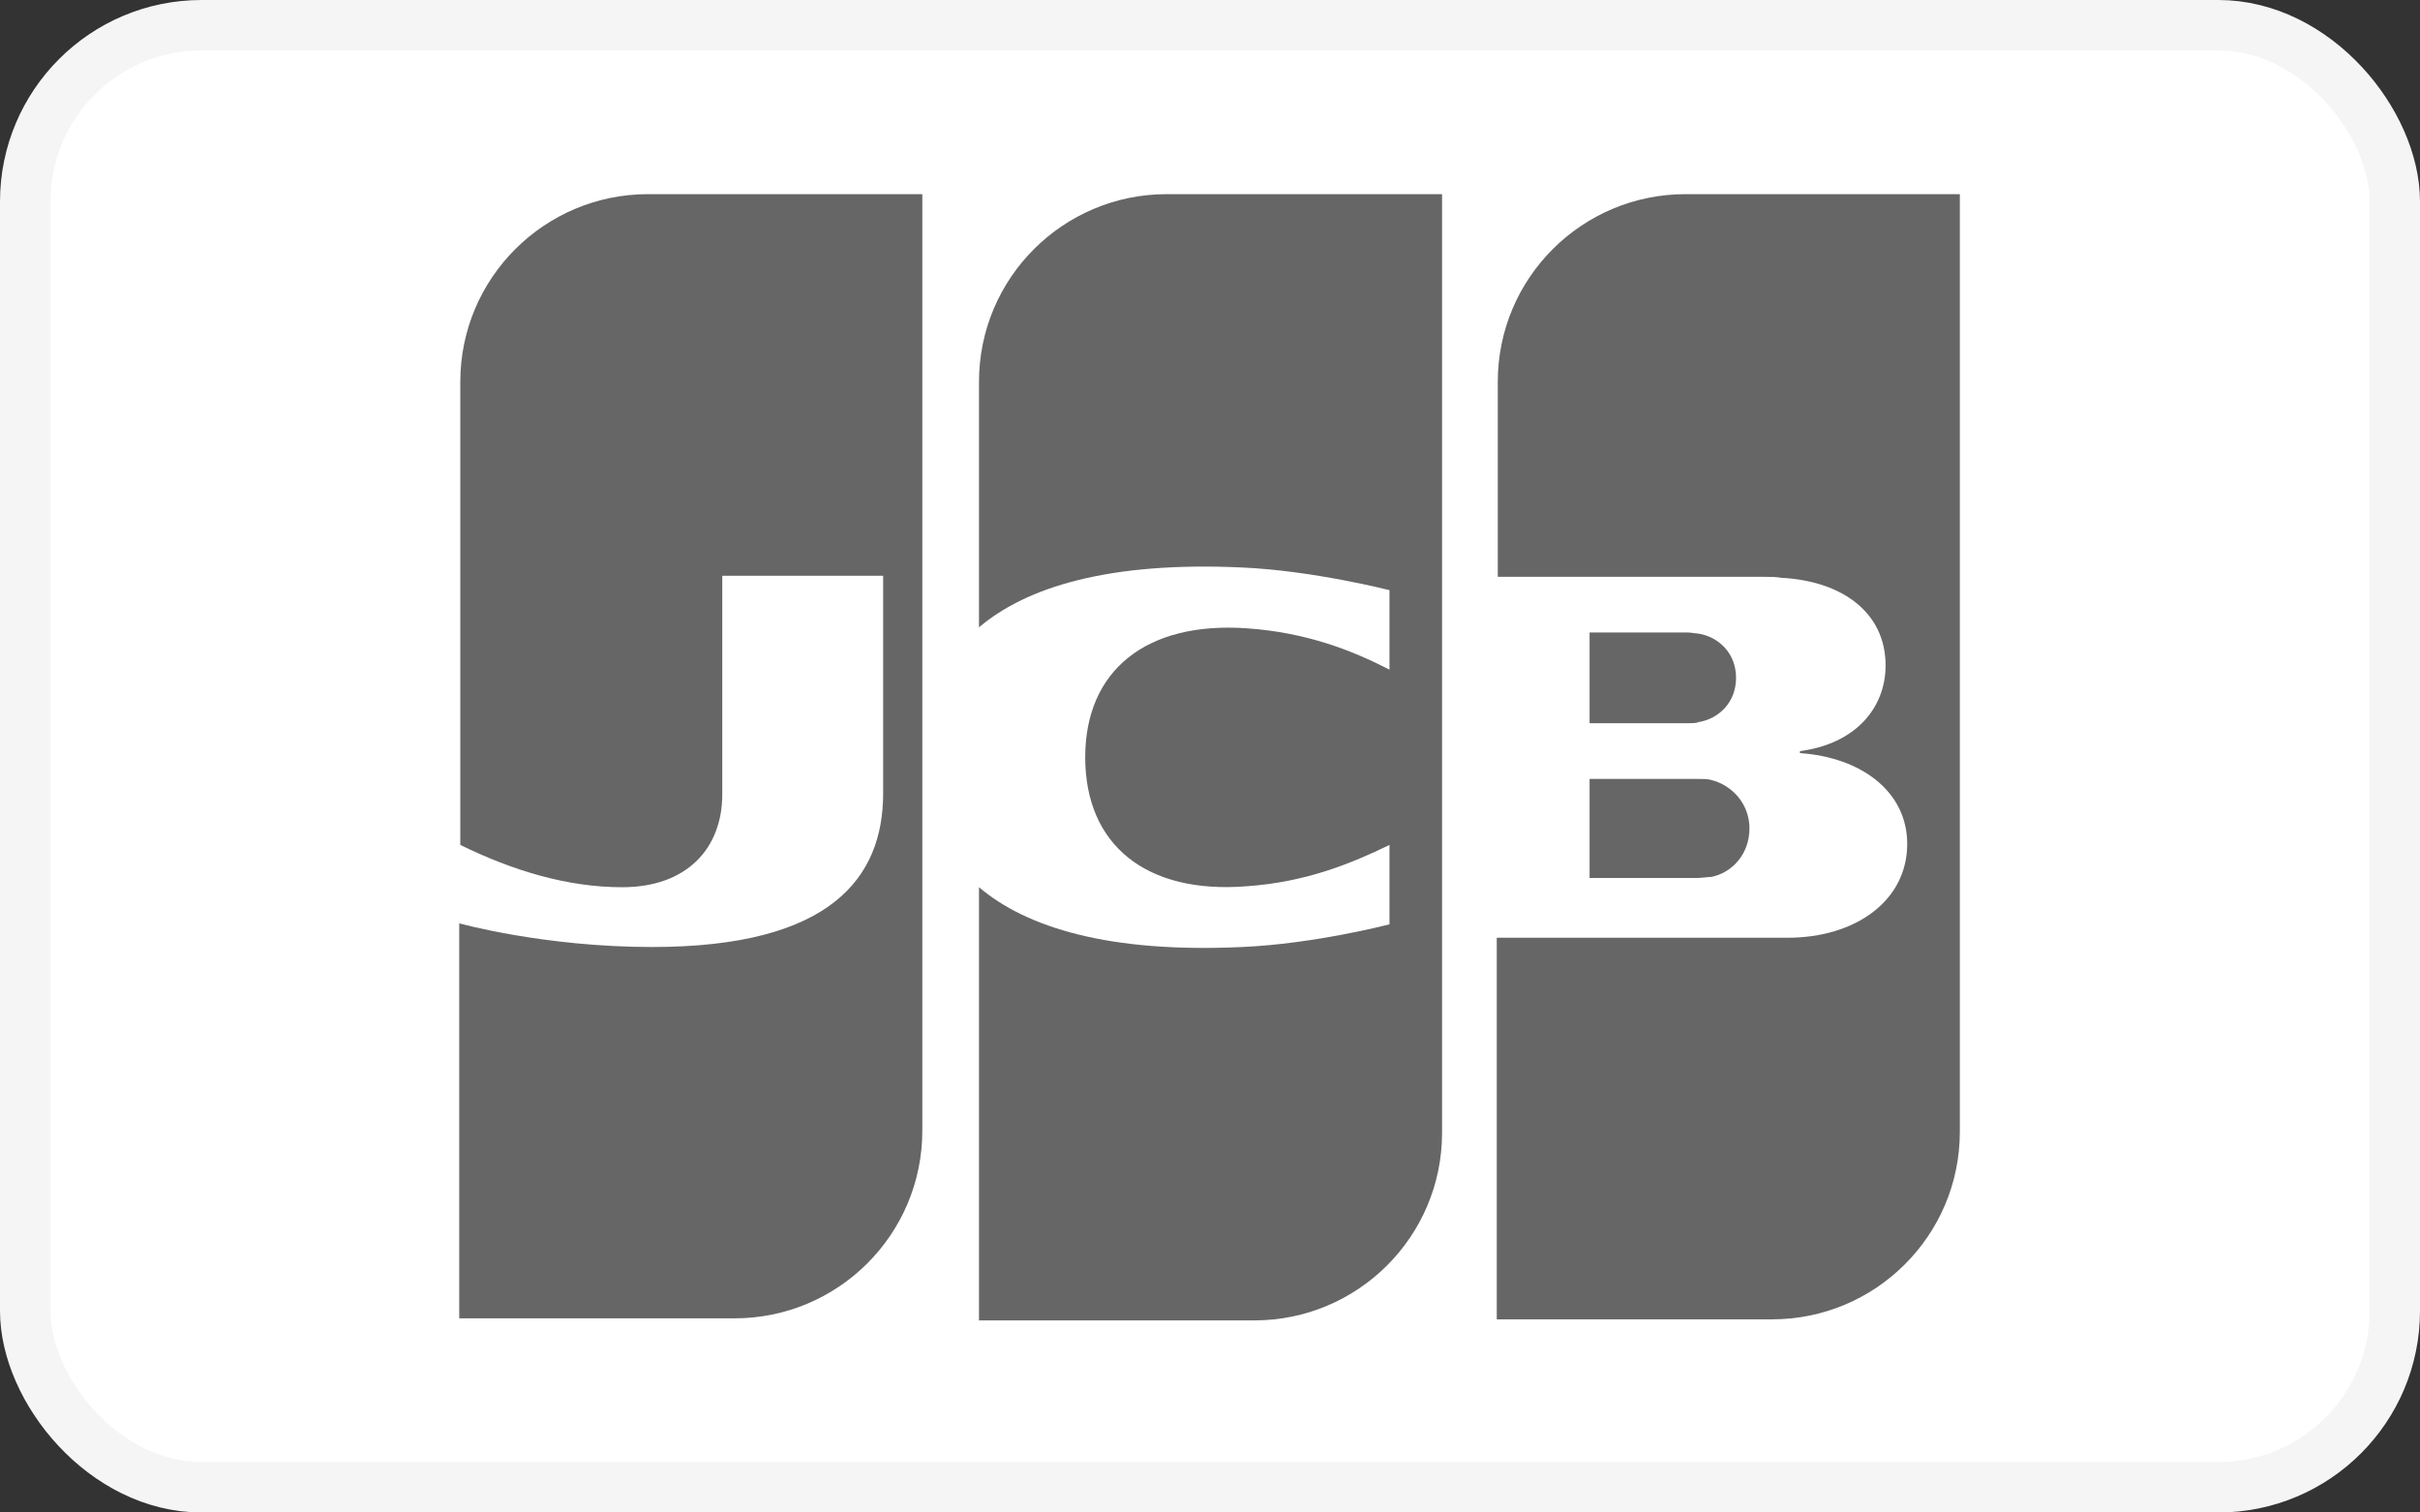
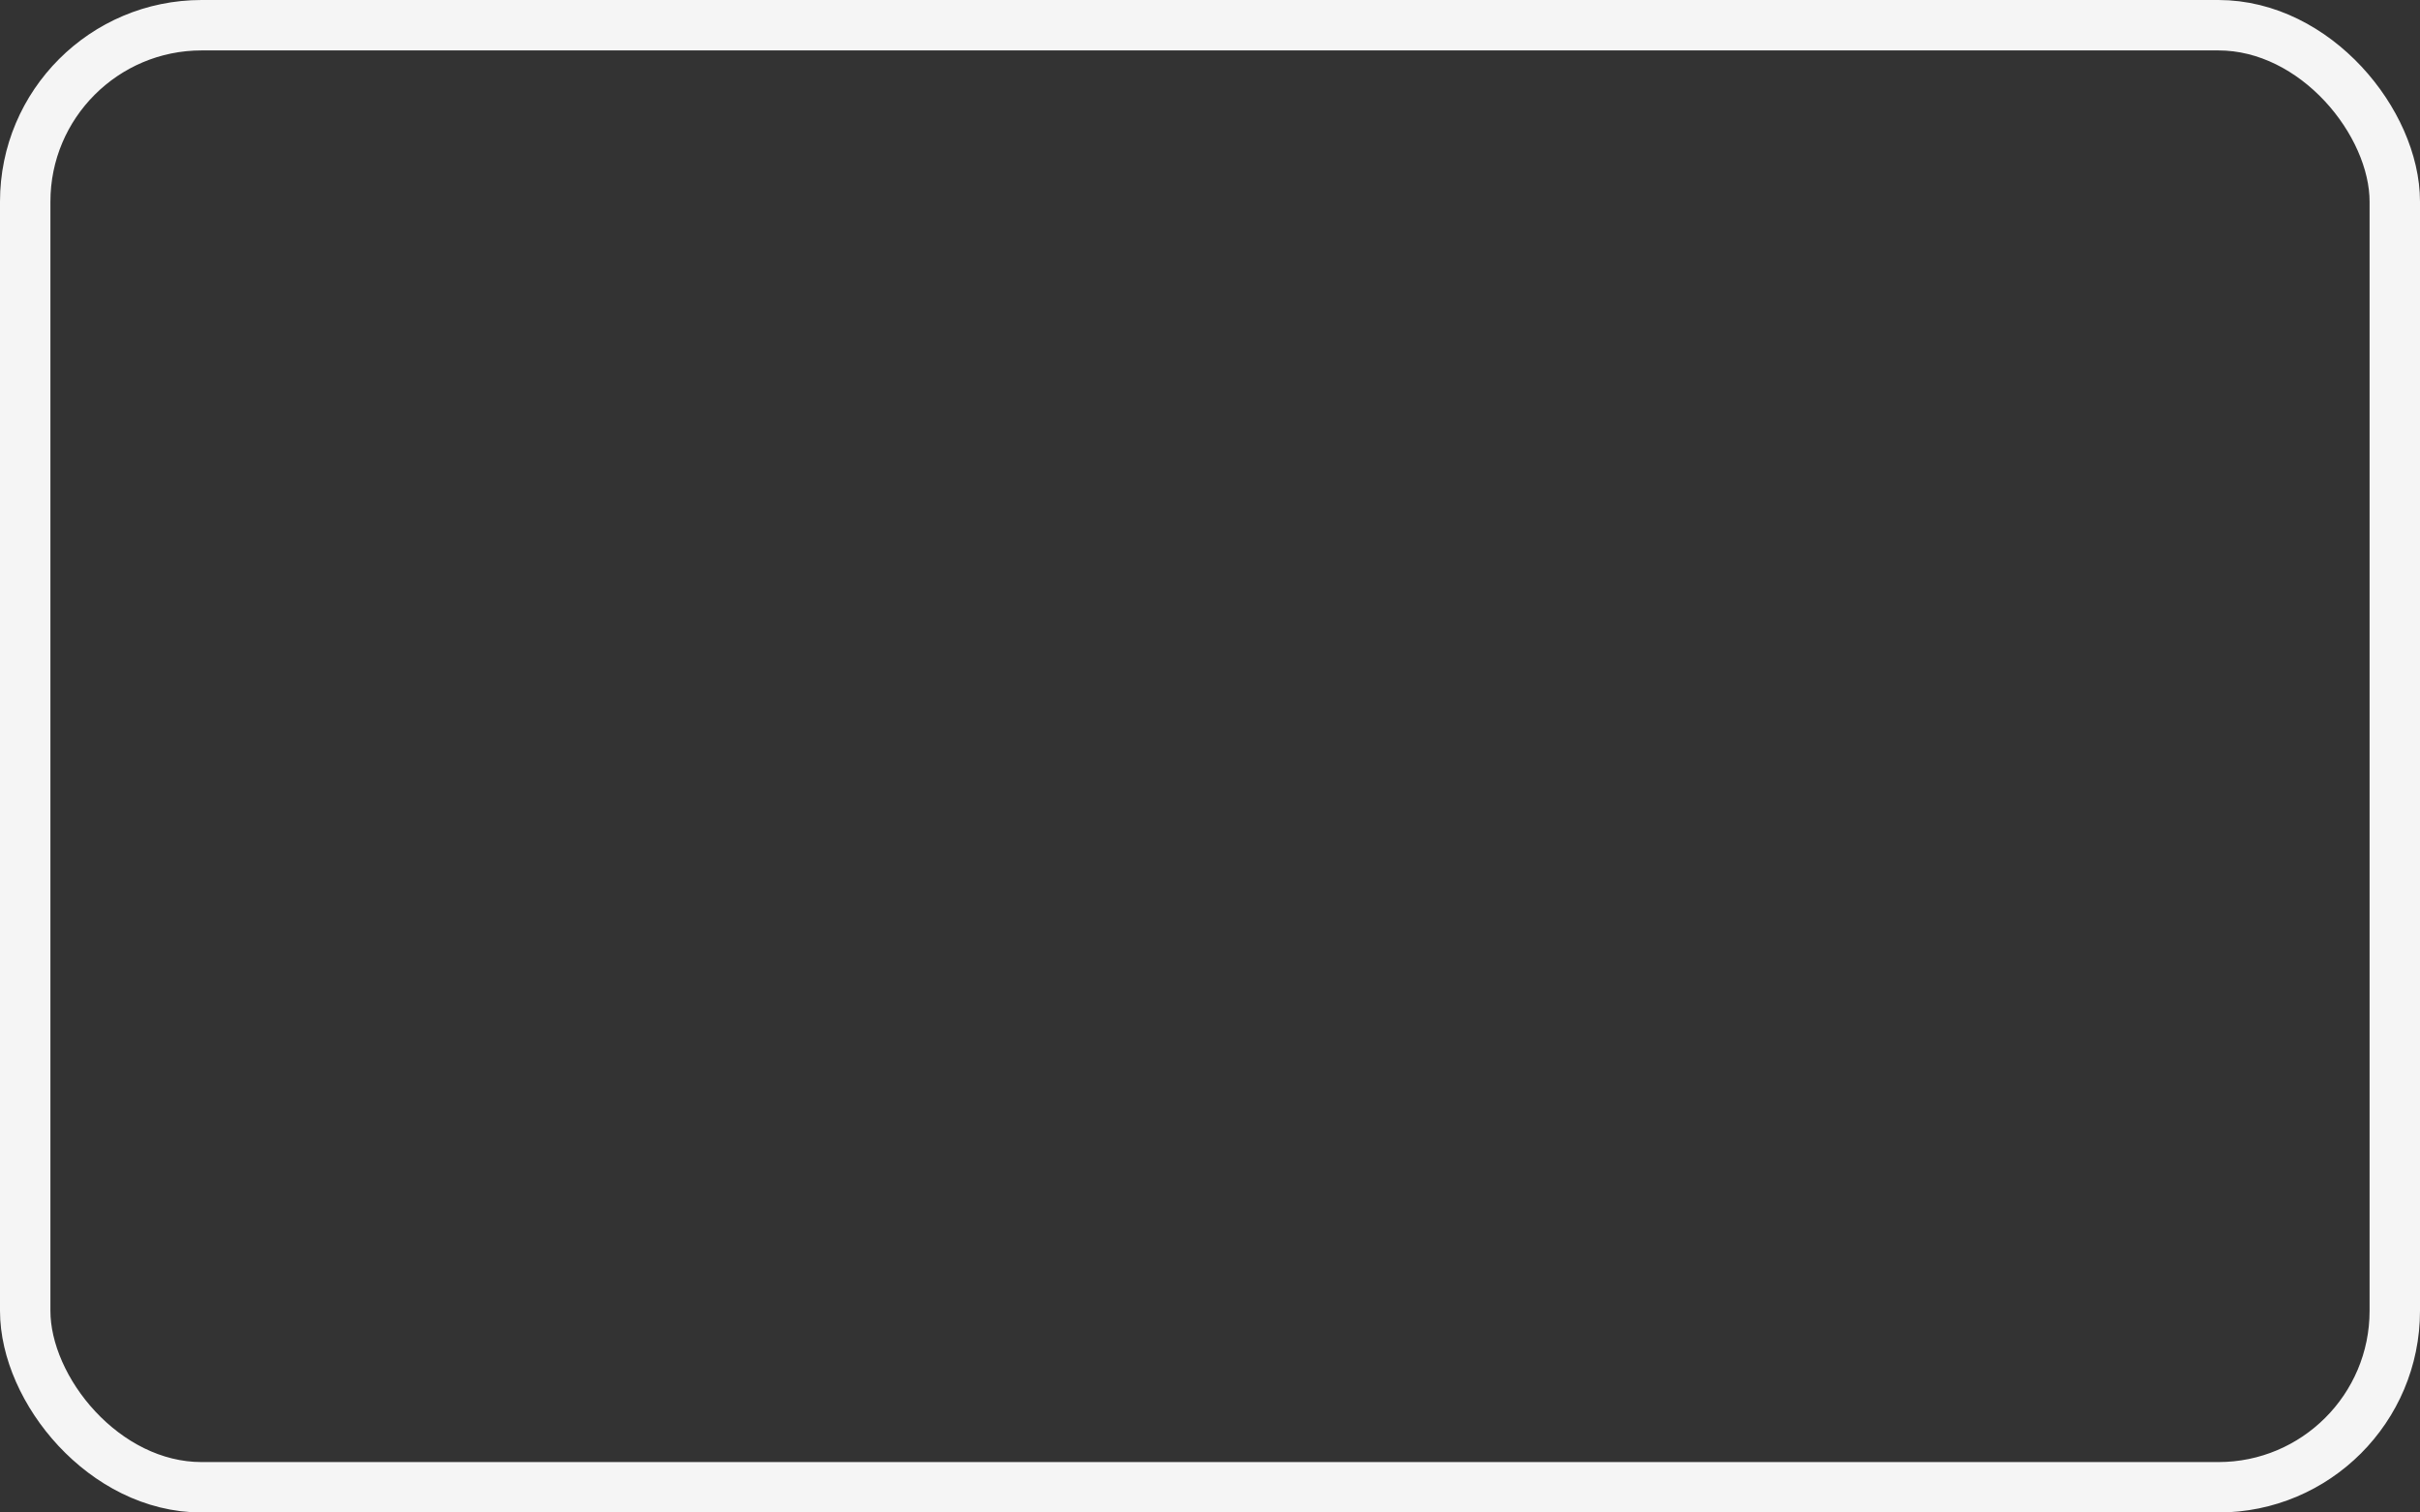
<svg xmlns="http://www.w3.org/2000/svg" width="48" height="30" viewBox="0 0 48 30" fill="none">
  <rect x="0" y="0" width="48" height="30" fill="#333333" stroke="none" />
  <g clip-path="url(#clip0_16436_2628)">
-     <path d="M44 0.5H4C2.067 0.5 0.5 2.067 0.5 4V26C0.5 27.933 2.067 29.5 4 29.5H44C45.933 29.5 47.5 27.933 47.5 26V4C47.5 2.067 45.933 0.5 44 0.5Z" fill="white" />
    <mask id="mask0_16436_2628" style="mask-type:luminance" maskUnits="userSpaceOnUse" x="7" y="2" width="34" height="26">
-       <path d="M40.846 2H7.154V28H40.846V2Z" fill="white" />
-     </mask>
+       </mask>
    <g mask="url(#mask0_16436_2628)">
      <path d="M40.735 22.692C40.735 25.556 38.403 27.888 35.539 27.888H7.268V7.308C7.268 4.444 9.6 2.112 12.464 2.112H40.735V22.692Z" fill="white" />
      <path d="M31.529 17.414H33.677C33.739 17.414 33.882 17.394 33.943 17.394C34.352 17.312 34.7 16.944 34.7 16.432C34.7 15.941 34.352 15.573 33.943 15.471C33.882 15.45 33.759 15.45 33.677 15.45H31.529V17.414Z" fill="#666666" />
-       <path d="M33.431 3.851C31.385 3.851 29.708 5.508 29.708 7.574V11.441H34.965C35.088 11.441 35.231 11.441 35.334 11.461C36.52 11.522 37.4 12.136 37.4 13.2C37.4 14.039 36.806 14.754 35.702 14.898V14.938C36.909 15.02 37.829 15.695 37.829 16.739C37.829 17.864 36.806 18.6 35.456 18.6H29.688V26.169H35.149C37.195 26.169 38.873 24.512 38.873 22.446V3.851H33.431Z" fill="#666666" />
+       <path d="M33.431 3.851C31.385 3.851 29.708 5.508 29.708 7.574V11.441H34.965C35.088 11.441 35.231 11.441 35.334 11.461C36.52 11.522 37.4 12.136 37.4 13.2C37.4 14.039 36.806 14.754 35.702 14.898V14.938C36.909 15.02 37.829 15.695 37.829 16.739H29.688V26.169H35.149C37.195 26.169 38.873 24.512 38.873 22.446V3.851H33.431Z" fill="#666666" />
      <path d="M34.434 13.445C34.434 12.954 34.086 12.627 33.677 12.566C33.636 12.566 33.534 12.545 33.473 12.545H31.529V14.345H33.473C33.534 14.345 33.657 14.345 33.677 14.325C34.086 14.264 34.434 13.936 34.434 13.445Z" fill="#666666" />
-       <path d="M12.853 3.851C10.807 3.851 9.13 5.508 9.13 7.574V16.759C10.173 17.271 11.257 17.598 12.341 17.598C13.63 17.598 14.326 16.821 14.326 15.757V11.42H17.517V15.736C17.517 17.414 16.474 18.784 12.935 18.784C10.787 18.784 9.109 18.314 9.109 18.314V26.149H14.571C16.617 26.149 18.294 24.492 18.294 22.426V3.851H12.853Z" fill="#666666" />
      <path d="M23.141 3.851C21.095 3.851 19.418 5.508 19.418 7.574V12.443C20.359 11.645 21.995 11.134 24.634 11.256C26.046 11.318 27.56 11.706 27.56 11.706V13.282C26.803 12.893 25.903 12.545 24.737 12.463C22.732 12.32 21.525 13.302 21.525 15.02C21.525 16.759 22.732 17.741 24.737 17.578C25.903 17.496 26.803 17.127 27.56 16.759V18.334C27.56 18.334 26.066 18.723 24.634 18.784C21.995 18.907 20.359 18.396 19.418 17.598V26.19H24.88C26.926 26.19 28.603 24.533 28.603 22.467V3.851H23.141Z" fill="#666666" />
    </g>
  </g>
  <rect x="0.5" y="0.5" width="47" height="29" rx="3.5" stroke="#F5F5F5" />
  <defs>
    <clipPath id="clip0_16436_2628">
      <rect width="48" height="30" rx="4" fill="white" />
    </clipPath>
  </defs>
</svg>